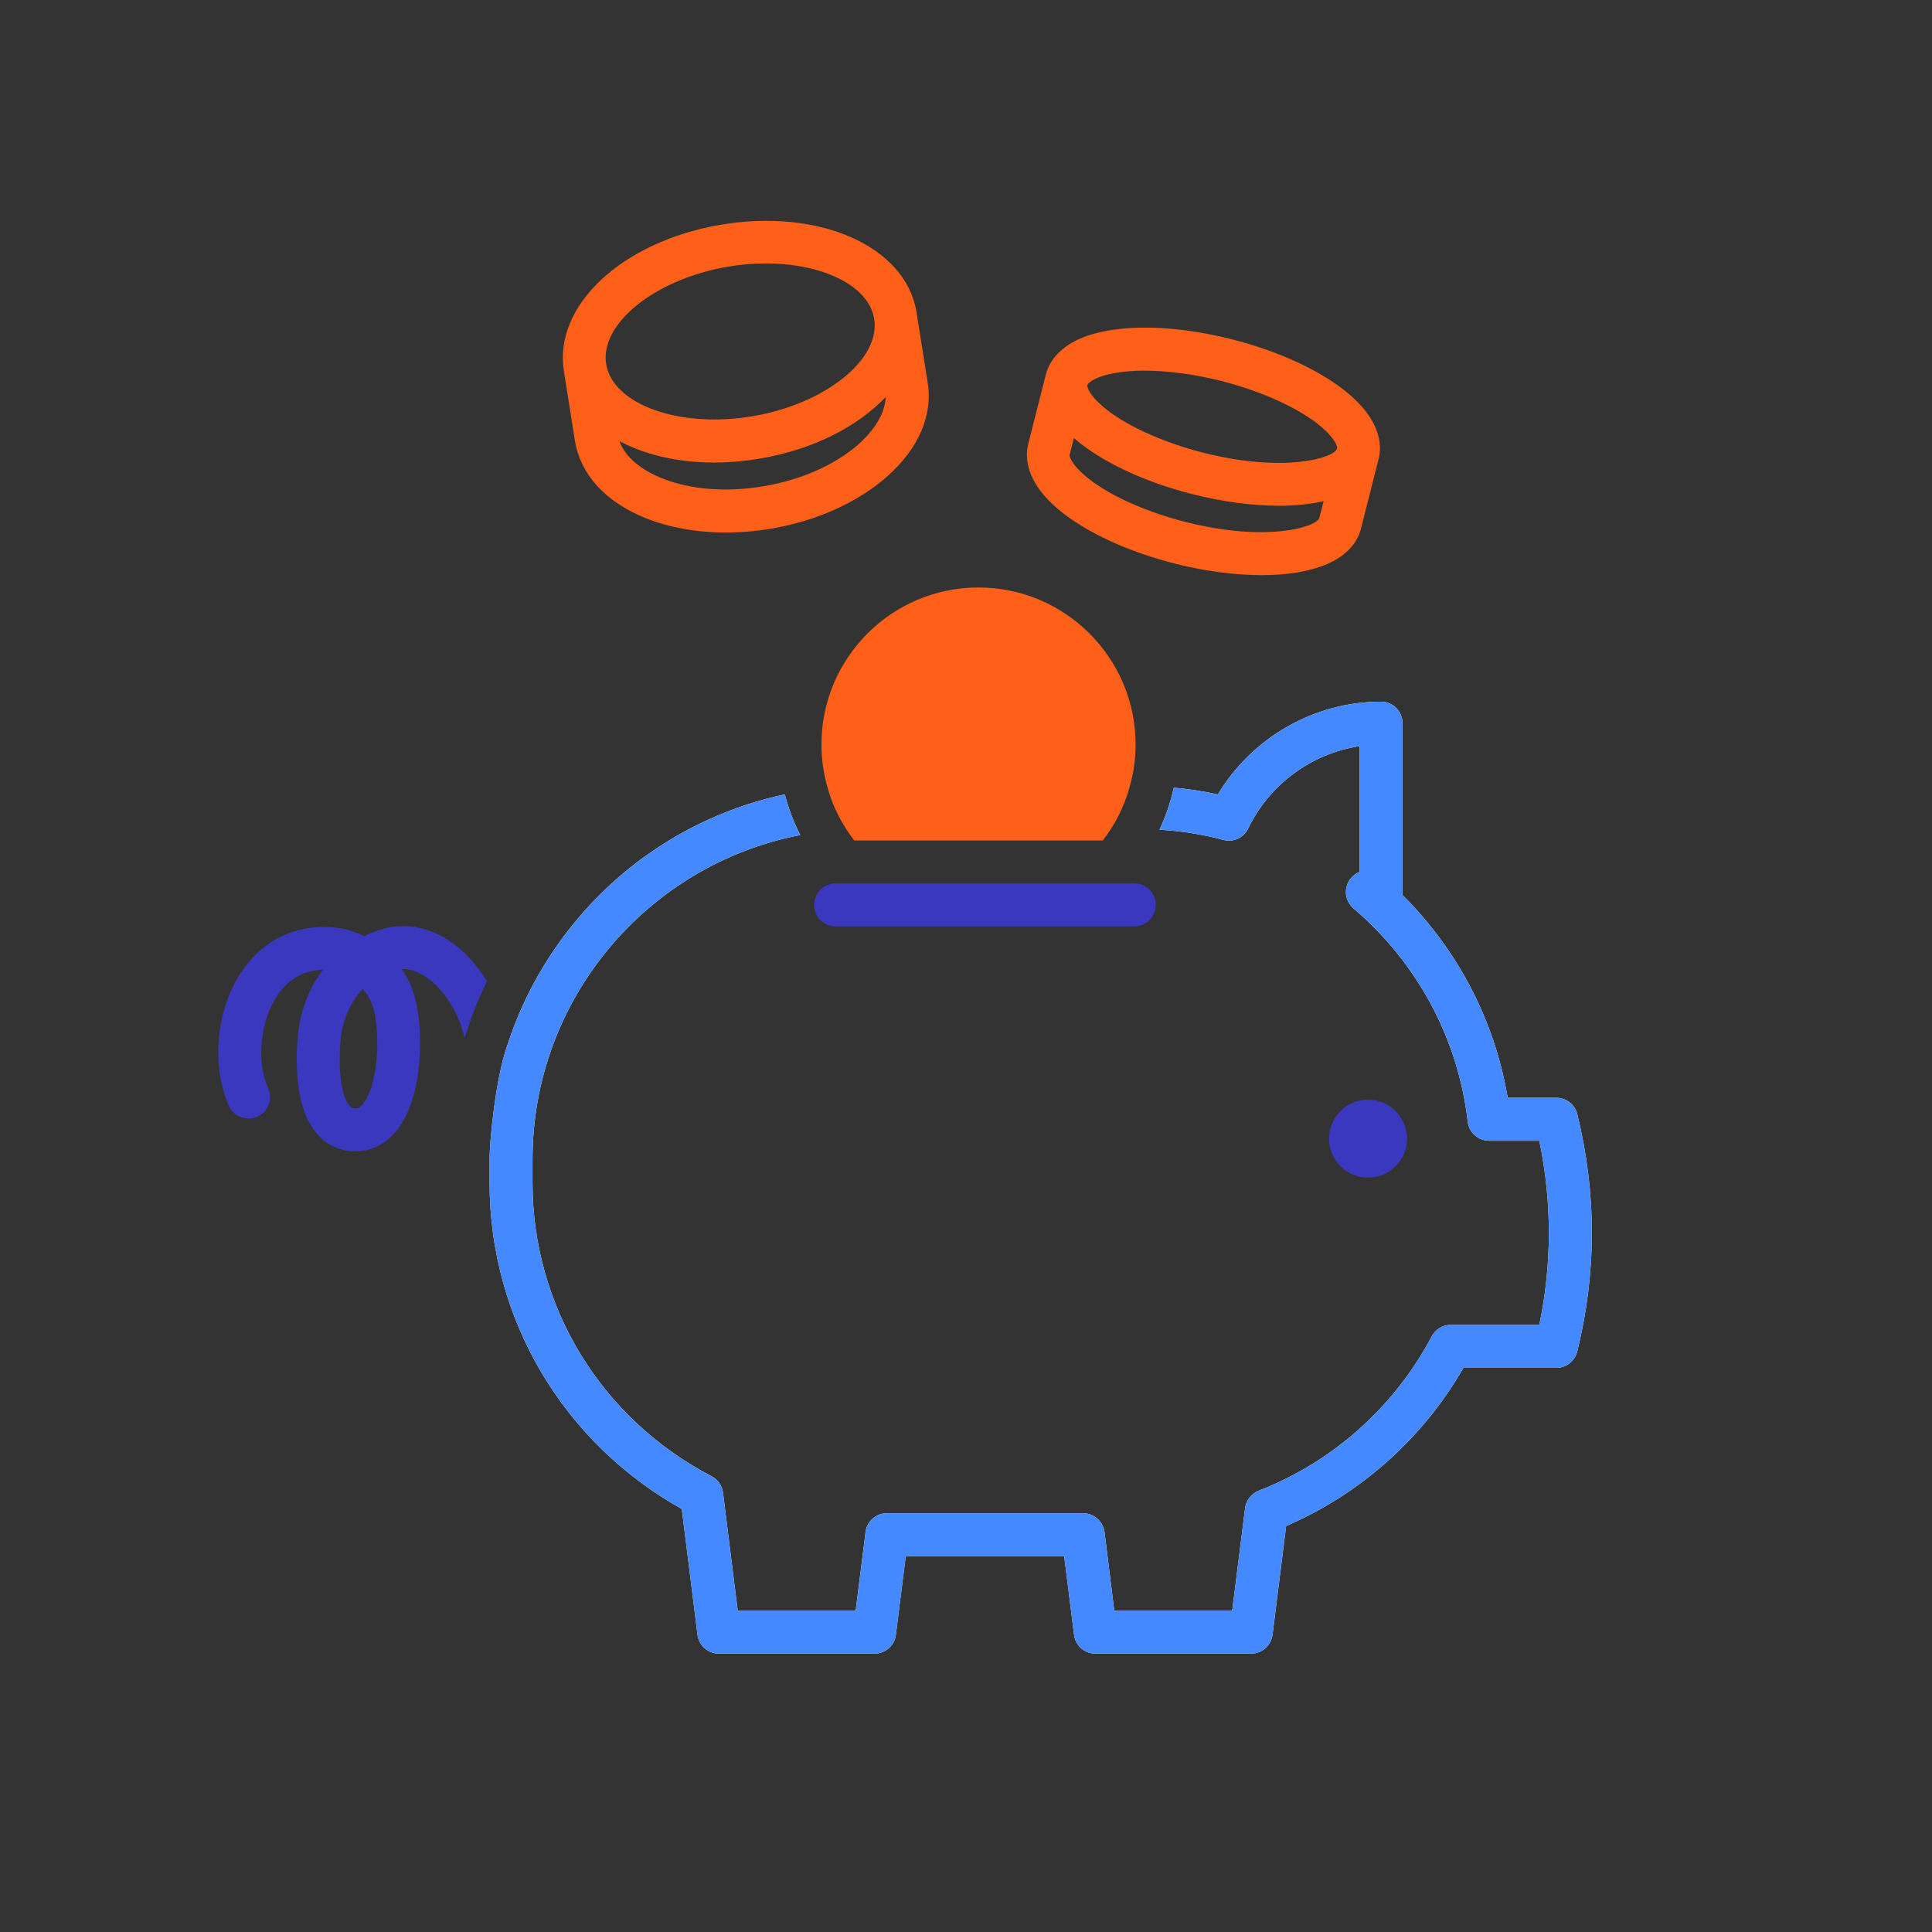
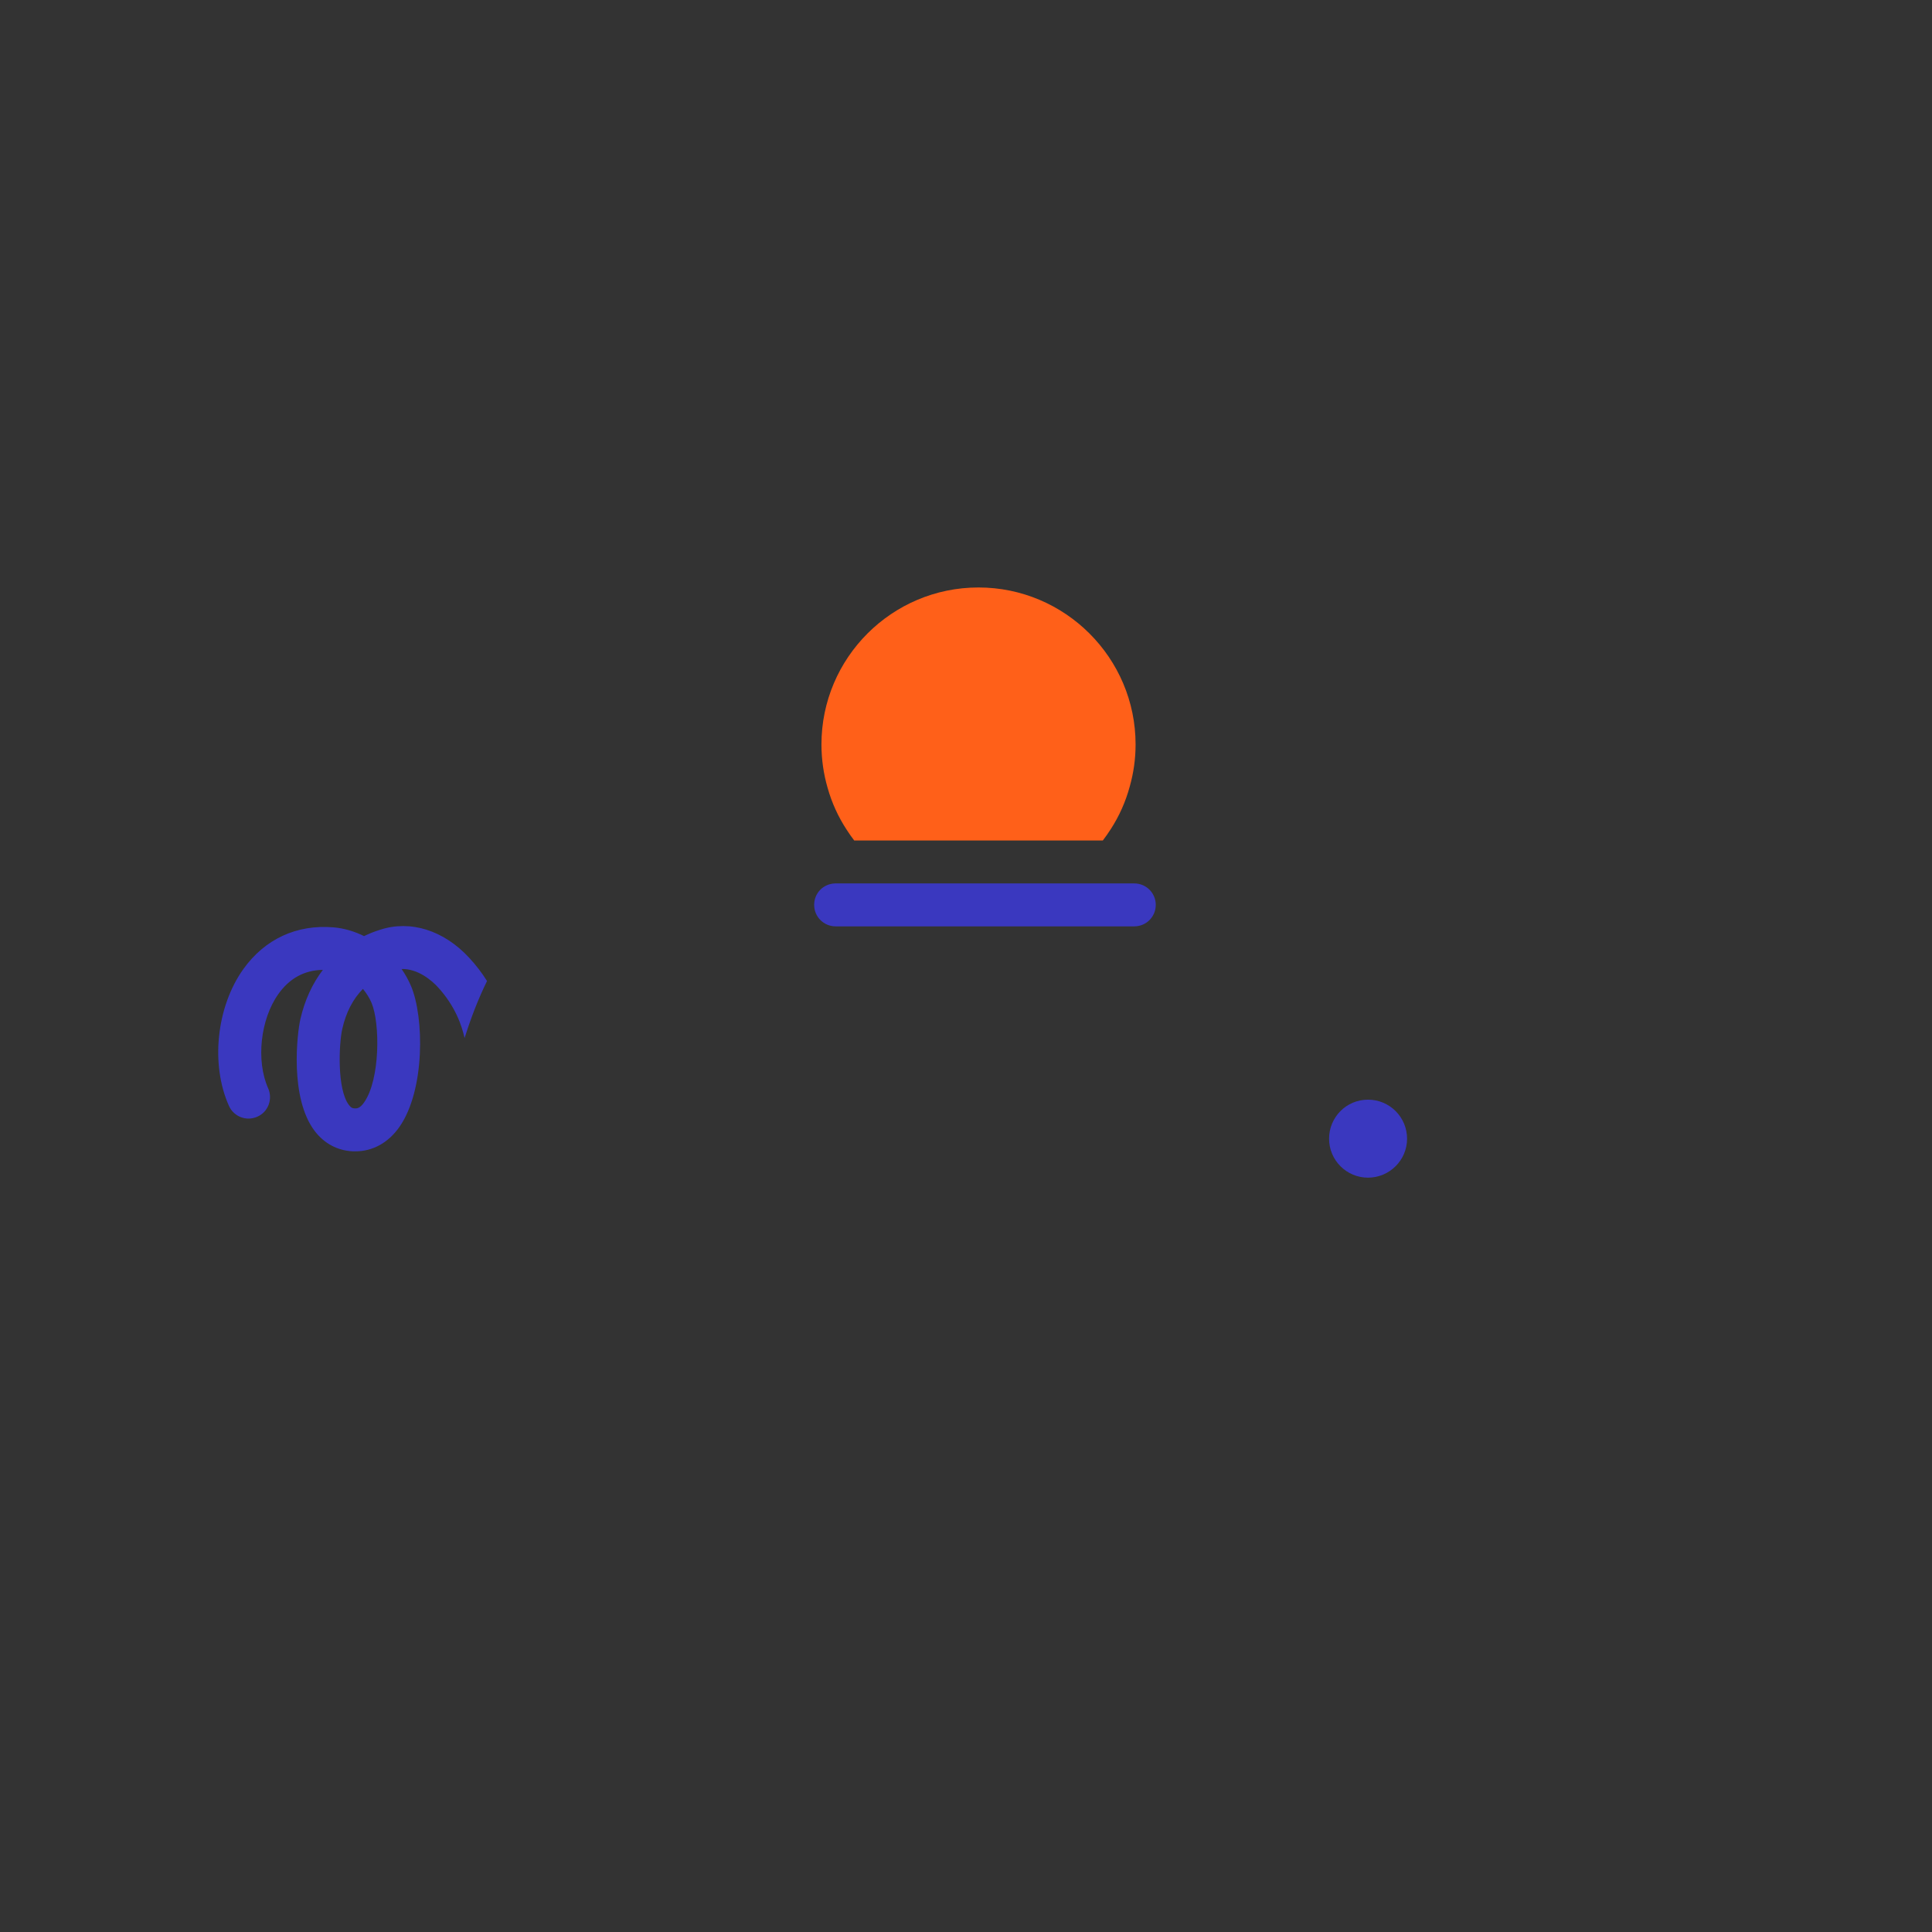
<svg xmlns="http://www.w3.org/2000/svg" id="Outlined" viewBox="0 0 135 135">
  <rect x="0" y="0" width="135" height="135" fill="#333333" stroke="none" />
  <defs>
    <style>
      .cls-1 {
        fill: #fffff6;
      }

      .cls-1, .cls-2, .cls-3, .cls-4 {
        stroke-width: 0px;
      }

      .cls-2 {
        fill: #4489ff;
      }

      .cls-3 {
        fill: #3a38bf;
      }

      .cls-4 {
        fill: #ff6019;
      }
    </style>
  </defs>
  <path class="cls-3" d="M16,77.28c.34.75,1.22,1.09,1.98.75.76-.33,1.09-1.22.76-1.98-.86-1.92-.55-4.82.71-6.59.78-1.1,1.82-1.67,3.11-1.69-.74.97-1.27,2.13-1.57,3.44-.23,1-.76,5.51,1,7.82.67.88,1.6,1.37,2.67,1.42h.17c1.22,0,2.31-.6,3.09-1.72,1.79-2.58,1.72-7.66.8-9.83-.18-.42-.4-.82-.66-1.19,1.16-.03,2.12.82,2.52,1.25,1.25,1.35,1.7,2.75,1.88,3.57.03-.07.05-.14.07-.2.41-1.3.91-2.57,1.5-3.78-.33-.53-.74-1.08-1.25-1.63-1.78-1.92-4.1-2.65-6.23-1.95-.39.12-.76.27-1.11.44-.67-.33-1.4-.55-2.13-.61-2.58-.22-4.81.82-6.31,2.92-1.88,2.64-2.3,6.66-1,9.56ZM23.92,71.88c.26-1.14.74-2.07,1.44-2.78.24.29.45.62.6.97.61,1.45.6,5.36-.51,6.95-.31.45-.52.43-.65.43-.16,0-.27-.04-.42-.24-.84-1.1-.7-4.27-.46-5.33Z" />
-   <path class="cls-4" d="M74.69,36.16c1.88,1.34,4.51,2.49,7.4,3.22,2.04.52,4.15.81,6.07.81,3.5,0,6.35-.97,6.94-3.26l1.23-4.85c.25-.98.21-2.96-2.85-5.15-1.88-1.34-4.51-2.49-7.4-3.22-2.89-.73-5.75-.99-8.04-.7-3.74.46-4.71,2.18-4.96,3.16l-1.23,4.85c-.25.98-.21,2.96,2.85,5.15ZM93.43,31.34c-.16.64-3.63,1.74-9.36.29-2.51-.64-4.84-1.64-6.4-2.75-1.38-.99-1.74-1.76-1.69-1.97.05-.2.73-.71,2.42-.92.49-.06,1.01-.09,1.57-.09,1.62,0,3.5.25,5.37.72,2.51.64,4.84,1.64,6.4,2.75,1.38.99,1.74,1.76,1.69,1.97ZM74.75,31.75l.29-1.14c.26.23.55.46.89.7,1.88,1.34,4.51,2.49,7.4,3.22,2.04.52,4.15.81,6.07.81,1.12,0,2.16-.11,3.09-.32l-.3,1.16c-.16.64-3.64,1.74-9.36.29-2.51-.64-4.84-1.64-6.4-2.75-1.38-.99-1.74-1.76-1.69-1.97Z" />
-   <path class="cls-4" d="M39.41,25.96v.02s0,0,0,0h0s.77,4.86.77,4.86c.4,2.34,2.14,4.23,4.9,5.35,1.66.67,3.59,1.02,5.62,1.02,1.04,0,2.12-.09,3.19-.27,3.17-.54,6.03-1.83,8.07-3.62,2.24-1.97,3.25-4.33,2.85-6.66l-.77-4.86h0s0-.01,0-.02c-.78-4.59-6.81-7.25-13.71-6.07-6.9,1.18-11.69,5.68-10.92,10.26h0ZM61.08,22.27c.48,2.83-3.4,5.95-8.47,6.81-5.08.87-9.77-.79-10.25-3.62-.48-2.83,3.4-5.95,8.47-6.82.92-.16,1.82-.23,2.69-.23,3.94,0,7.17,1.53,7.56,3.85ZM43.28,30.82c1.8.96,4.09,1.5,6.62,1.5,1.04,0,2.12-.09,3.22-.28,3.72-.63,6.81-2.24,8.77-4.3-.06,1.45-1.19,2.67-1.91,3.31-1.63,1.43-3.96,2.47-6.59,2.92-2.62.45-5.18.25-7.18-.57-.92-.37-2.43-1.18-2.93-2.58Z" />
  <g>
-     <path class="cls-1" d="M35.39,73.23c-.73,2.12-1.18,6.34-1.18,7.79v1.63c0,9.49,5.12,18.15,13.43,22.79l1.1,8.79c.09.75.73,1.32,1.48,1.32h10.89c.76,0,1.4-.57,1.49-1.32l.69-5.49h11.07s.69,5.49.69,5.49c.09.75.73,1.32,1.49,1.32h10.89c.75,0,1.39-.57,1.49-1.32l.95-7.6c5.2-2.24,9.55-6.12,12.39-11.05h6.49c.69,0,1.29-.47,1.46-1.14,1.36-5.5,1.36-11.09,0-16.6-.17-.67-.77-1.13-1.46-1.13h-3.4c-.9-5.38-3.47-10.31-7.36-14.18.01-.06.01-.13.01-.2v-11.8c0-.83-.67-1.5-1.5-1.5-4.67,0-9.02,2.51-11.4,6.48-1.02-.22-2.05-.38-3.08-.47-.23,1.03-.57,2.01-1,2.94,1.51.08,3,.32,4.47.71.69.19,1.42-.15,1.73-.8,1.49-3.1,4.45-5.25,7.78-5.75v8.79c-.39.15-.71.47-.86.88-.22.59-.04,1.25.43,1.66,4.48,3.82,7.32,9.12,7.99,14.91.08.75.73,1.33,1.49,1.33h3.51c.89,4.27.89,8.6,0,12.87h-6.19c-.56,0-1.07.31-1.33.8-2.61,4.94-6.91,8.77-12.1,10.79-.51.21-.87.67-.94,1.22l-.9,7.16h-8.24s-.68-5.49-.68-5.49c-.1-.75-.74-1.32-1.49-1.32h-13.73c-.75,0-1.39.57-1.48,1.32l-.69,5.49h-8.24s-1.03-8.25-1.03-8.25c-.06-.49-.36-.92-.8-1.15-7.72-4.01-12.51-11.87-12.51-20.5v-1.63c0-11.23,8.06-20.62,18.71-22.67-.46-.89-.82-1.84-1.08-2.84-3.73.79-7.17,2.39-10.13,4.59-4.35,3.26-7.65,7.83-9.32,13.13Z" />
-     <path class="cls-2" d="M34.21,81.02v1.63c0,9.49,5.12,18.15,13.43,22.79l1.1,8.79c.09.75.73,1.32,1.48,1.32h10.89c.76,0,1.4-.57,1.49-1.32l.69-5.49h11.07s.69,5.49.69,5.49c.09.75.73,1.32,1.49,1.32h10.89c.75,0,1.39-.57,1.49-1.32l.95-7.6c5.2-2.24,9.55-6.12,12.39-11.05h6.49c.69,0,1.29-.47,1.46-1.14,1.36-5.5,1.36-11.09,0-16.6-.17-.67-.77-1.13-1.46-1.13h-3.4c-.9-5.38-3.47-10.31-7.36-14.18.01-.06.01-.13.01-.2v-11.8c0-.83-.67-1.5-1.5-1.5-4.67,0-9.02,2.51-11.4,6.48-1.02-.22-2.05-.38-3.08-.47-.23,1.03-.57,2.01-1,2.94,1.51.08,3,.32,4.47.71.69.19,1.42-.15,1.73-.8,1.49-3.1,4.45-5.25,7.78-5.75v8.79c-.39.15-.71.47-.86.88-.22.59-.04,1.25.43,1.66,4.48,3.82,7.32,9.12,7.99,14.91.08.75.73,1.33,1.49,1.33h3.51c.89,4.27.89,8.6,0,12.87h-6.19c-.56,0-1.07.31-1.33.8-2.61,4.94-6.91,8.77-12.1,10.79-.51.21-.87.67-.94,1.22l-.9,7.16h-8.24s-.68-5.49-.68-5.49c-.1-.75-.74-1.32-1.49-1.32h-13.73c-.75,0-1.39.57-1.48,1.32l-.69,5.49h-8.24s-1.03-8.25-1.03-8.25c-.06-.49-.36-.92-.8-1.15-7.72-4.01-12.51-11.87-12.51-20.5v-1.63c0-11.23,8.06-20.62,18.71-22.67-.46-.89-.82-1.84-1.08-2.84-3.73.79-7.17,2.39-10.13,4.59-4.35,3.26-7.65,7.83-9.32,13.13-.73,2.12-1.18,6.34-1.18,7.79Z" />
    <path class="cls-3" d="M92.87,79.57c0,1.5,1.22,2.72,2.72,2.72s2.73-1.22,2.73-2.72c0-1.51-1.22-2.73-2.73-2.73s-2.72,1.22-2.72,2.73Z" />
  </g>
  <path class="cls-4" d="M68.37,41.05c6.05,0,10.98,4.92,10.98,10.97,0,1.01-.14,1.98-.4,2.91-.29,1.08-.74,2.09-1.33,3-.18.28-.36.54-.56.8h-17.37c-.19-.25-.37-.5-.54-.77-.58-.89-1.03-1.87-1.32-2.91-.28-.96-.43-1.98-.43-3.03,0-6.05,4.92-10.97,10.97-10.97Z" />
  <path class="cls-3" d="M58.34,61.73h20.92c.83,0,1.5.67,1.5,1.5,0,.83-.67,1.5-1.5,1.5h-20.87c-.83,0-1.5-.67-1.5-1.5s.64-1.47,1.45-1.5Z" />
</svg>